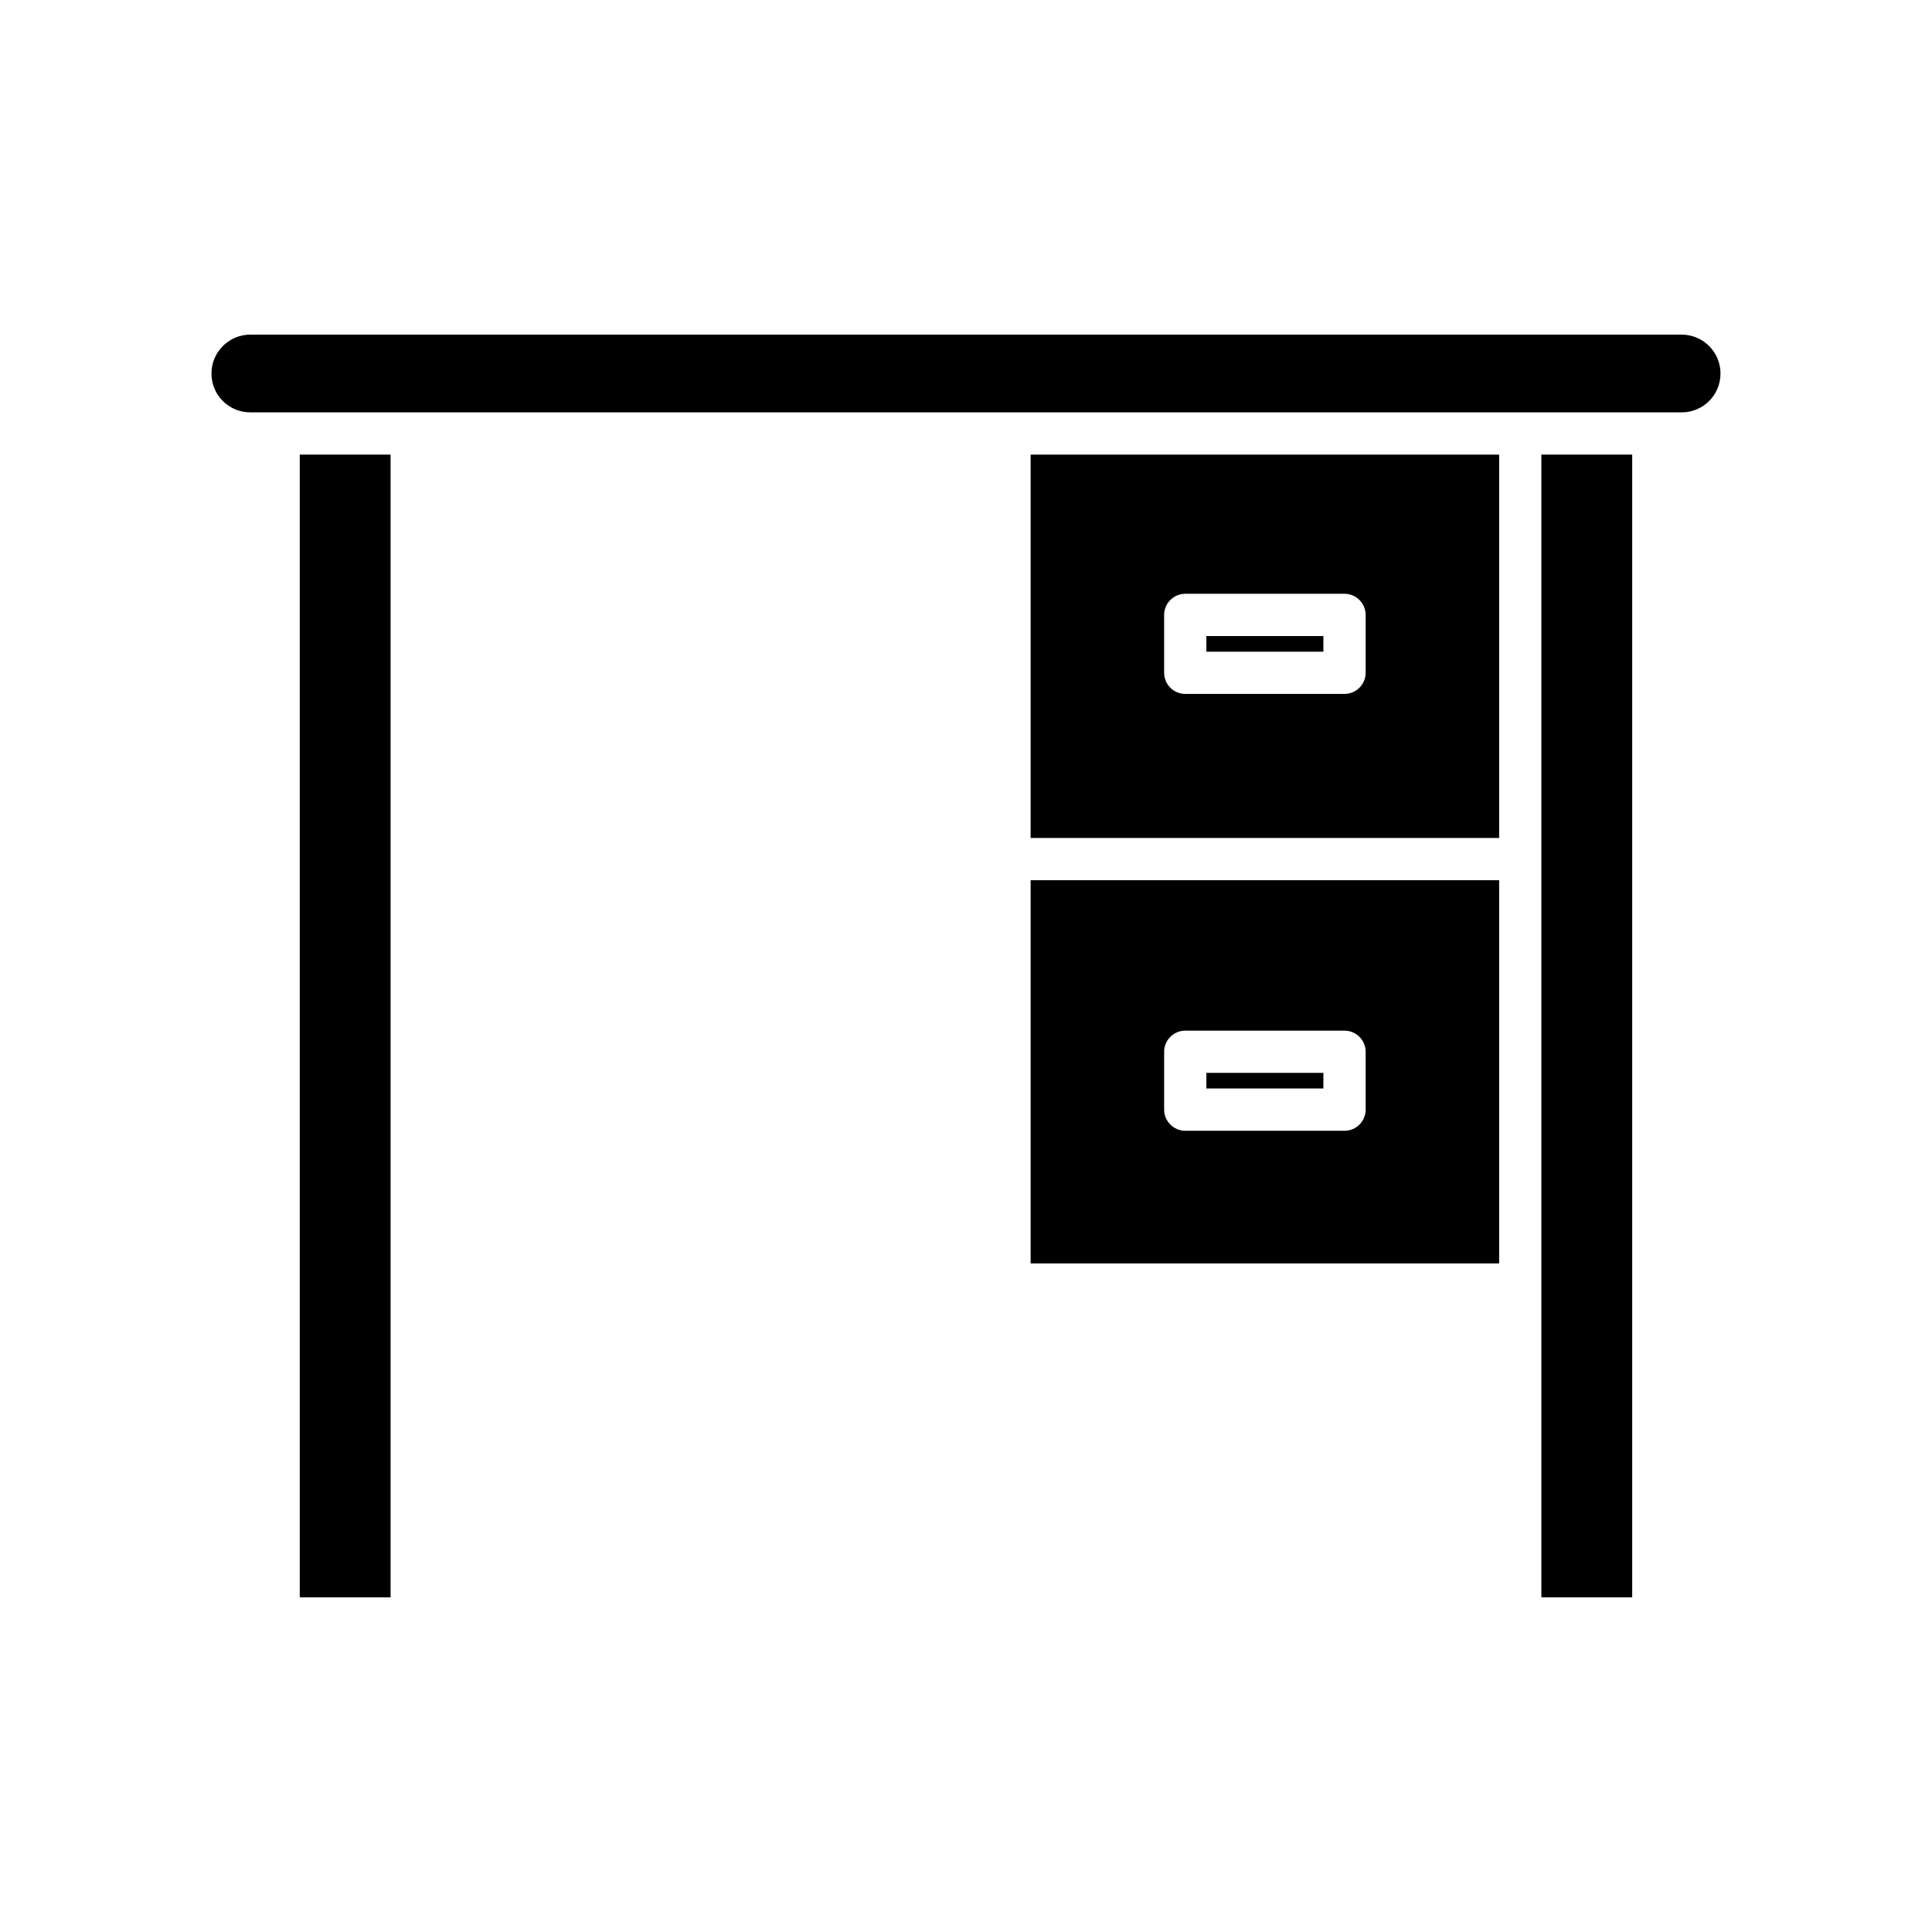
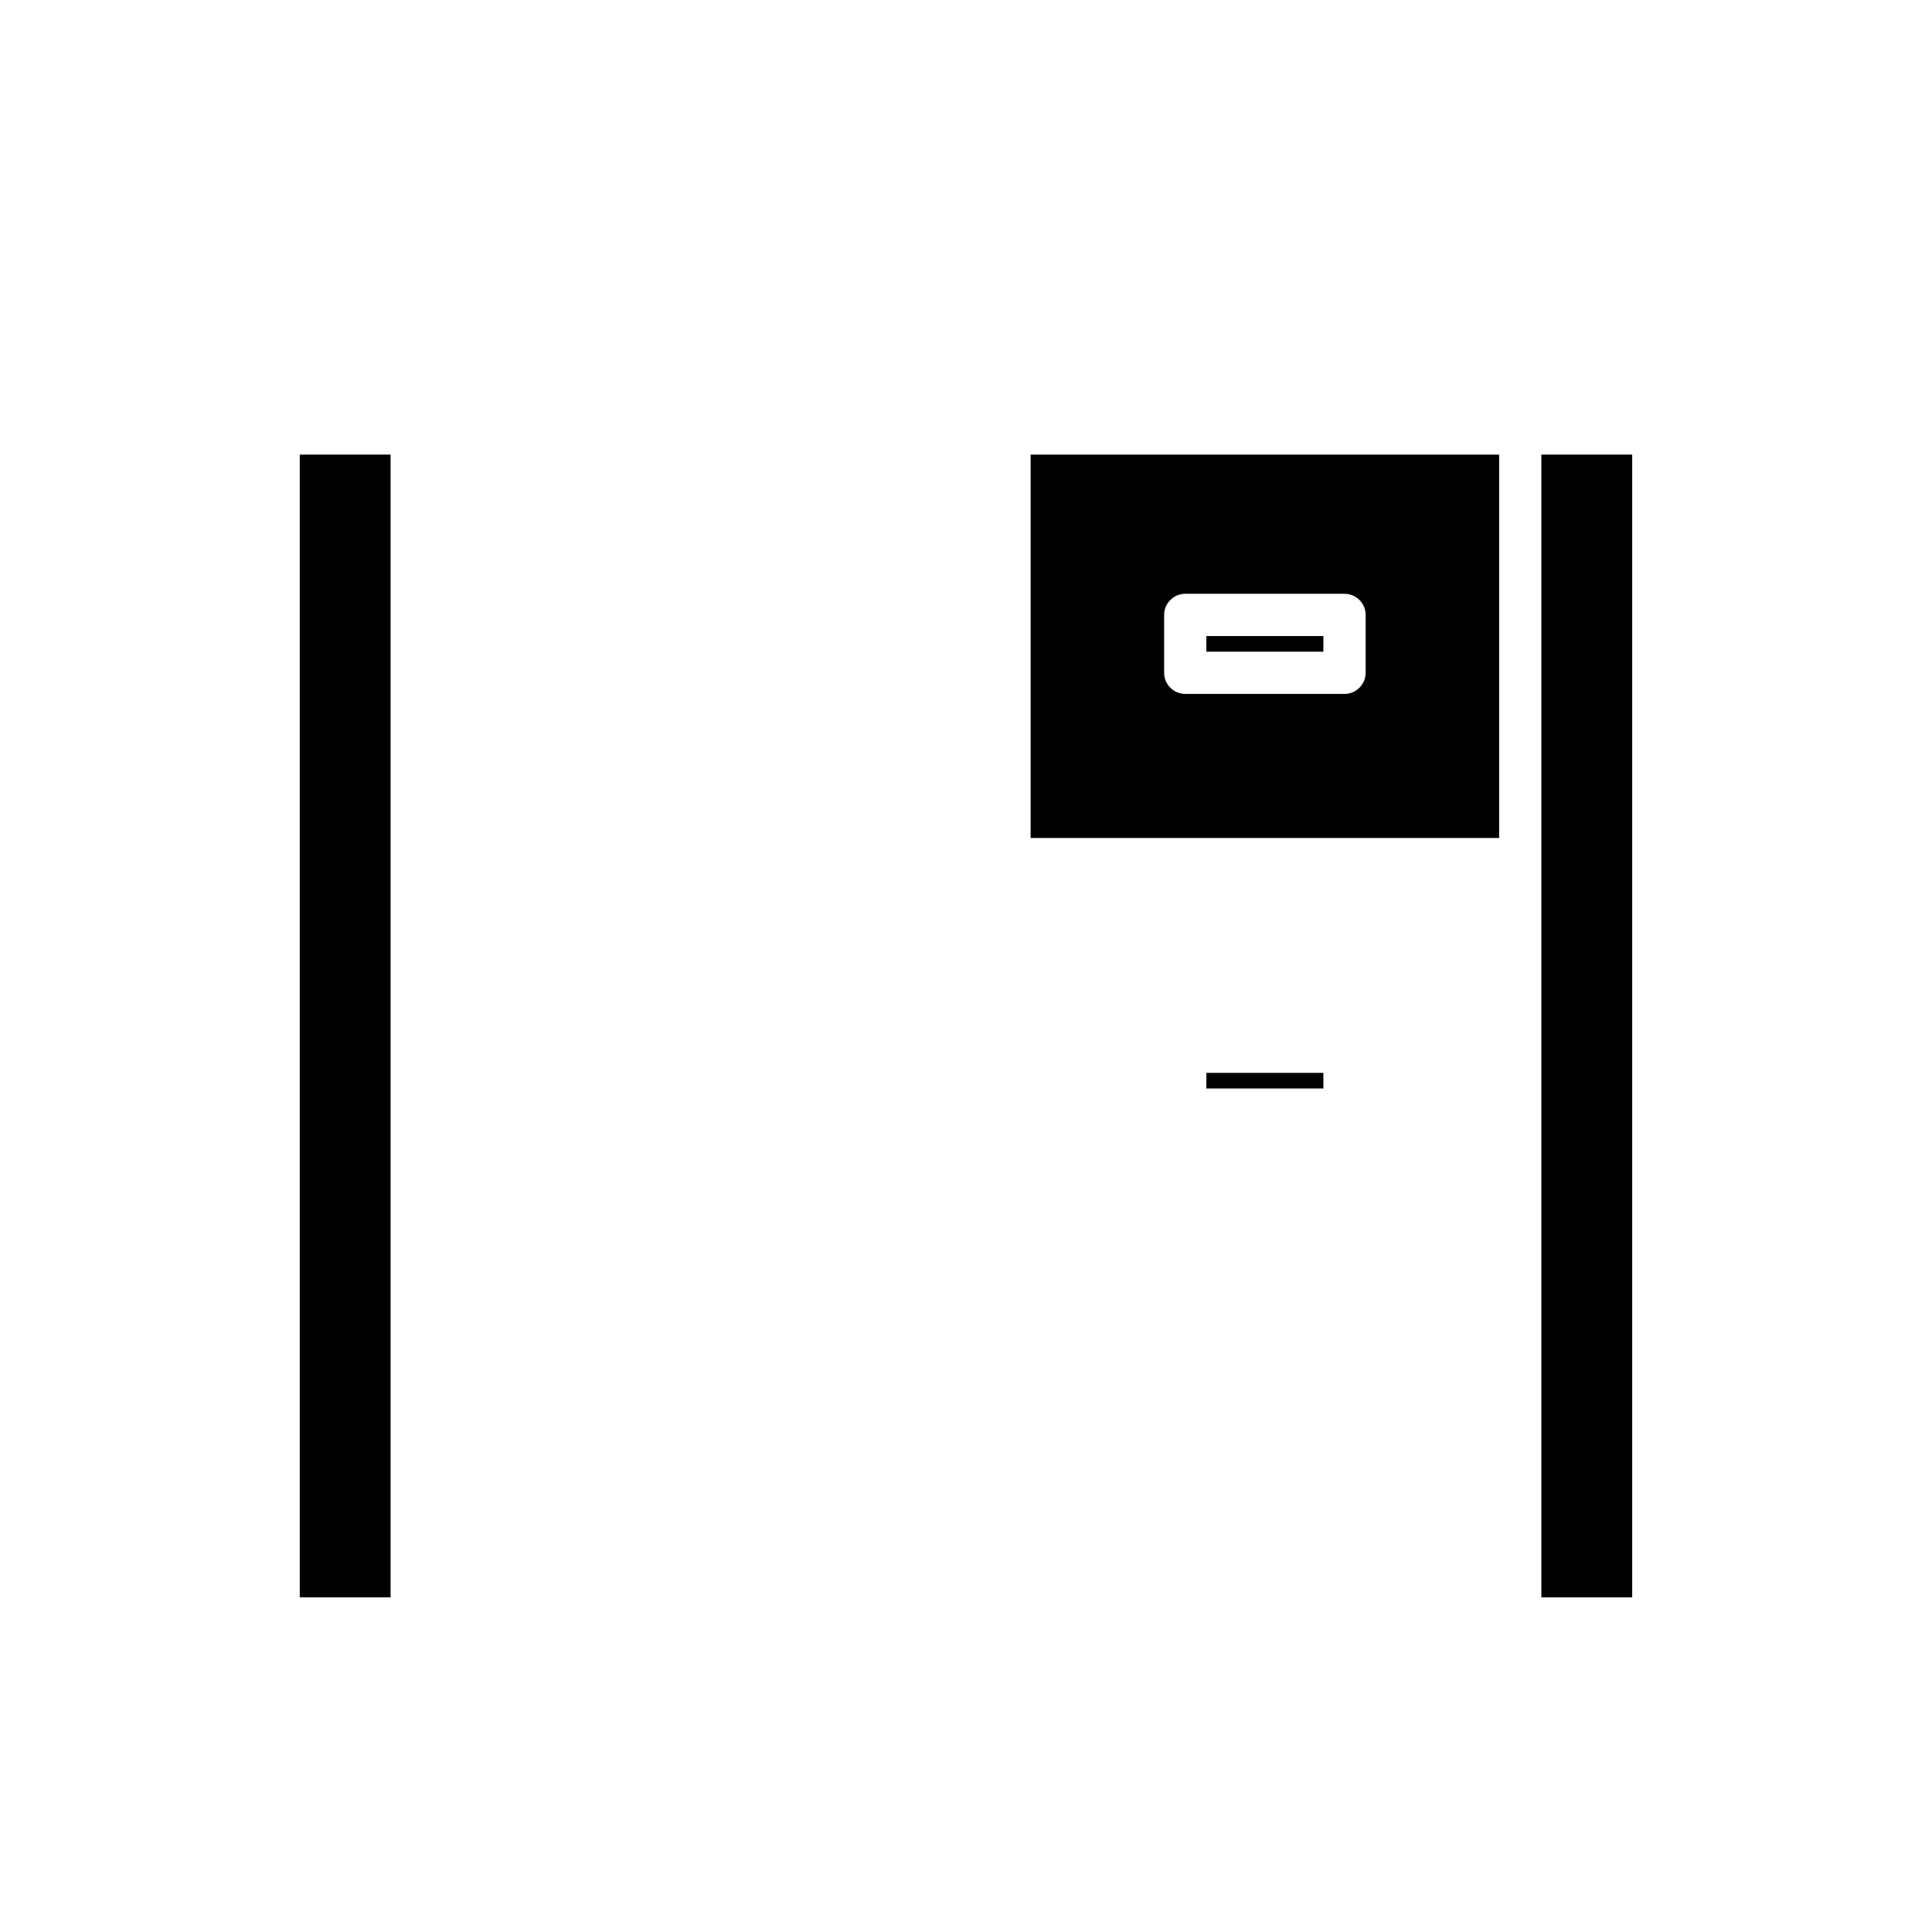
<svg xmlns="http://www.w3.org/2000/svg" fill="#000000" width="800px" height="800px" version="1.1" viewBox="144 144 512 512">
  <g>
-     <path d="m200.04 242.98c0 5.711 4.59 10.301 10.301 10.301h379.31c5.711 0 10.301-4.59 10.301-10.301 0-5.652-4.59-10.301-10.301-10.301h-379.31c-5.711 0-10.301 4.648-10.301 10.301z" />
    <path d="m552.48 264.47h24.07v302.84h-24.07z" />
-     <path d="m417.13 478.82h124.16v-101.55h-124.16zm35.379-56.09c0-3.078 2.519-5.598 5.598-5.598h42.207c3.078 0 5.598 2.519 5.598 5.598v15.34c0 3.078-2.519 5.598-5.598 5.598h-42.207c-3.078 0-5.598-2.519-5.598-5.598z" />
    <path d="m541.29 264.47h-124.16v101.6h124.16zm-35.379 57.828c0 3.078-2.519 5.598-5.598 5.598h-42.207c-3.078 0-5.598-2.519-5.598-5.598v-15.34c0-3.078 2.519-5.598 5.598-5.598h42.207c3.078 0 5.598 2.519 5.598 5.598z" />
    <path d="m463.7 428.32h31.012v4.141h-31.012z" />
    <path d="m463.7 312.56h31.012v4.144h-31.012z" />
    <path d="m223.44 264.47h24.07v302.84h-24.07z" />
  </g>
</svg>